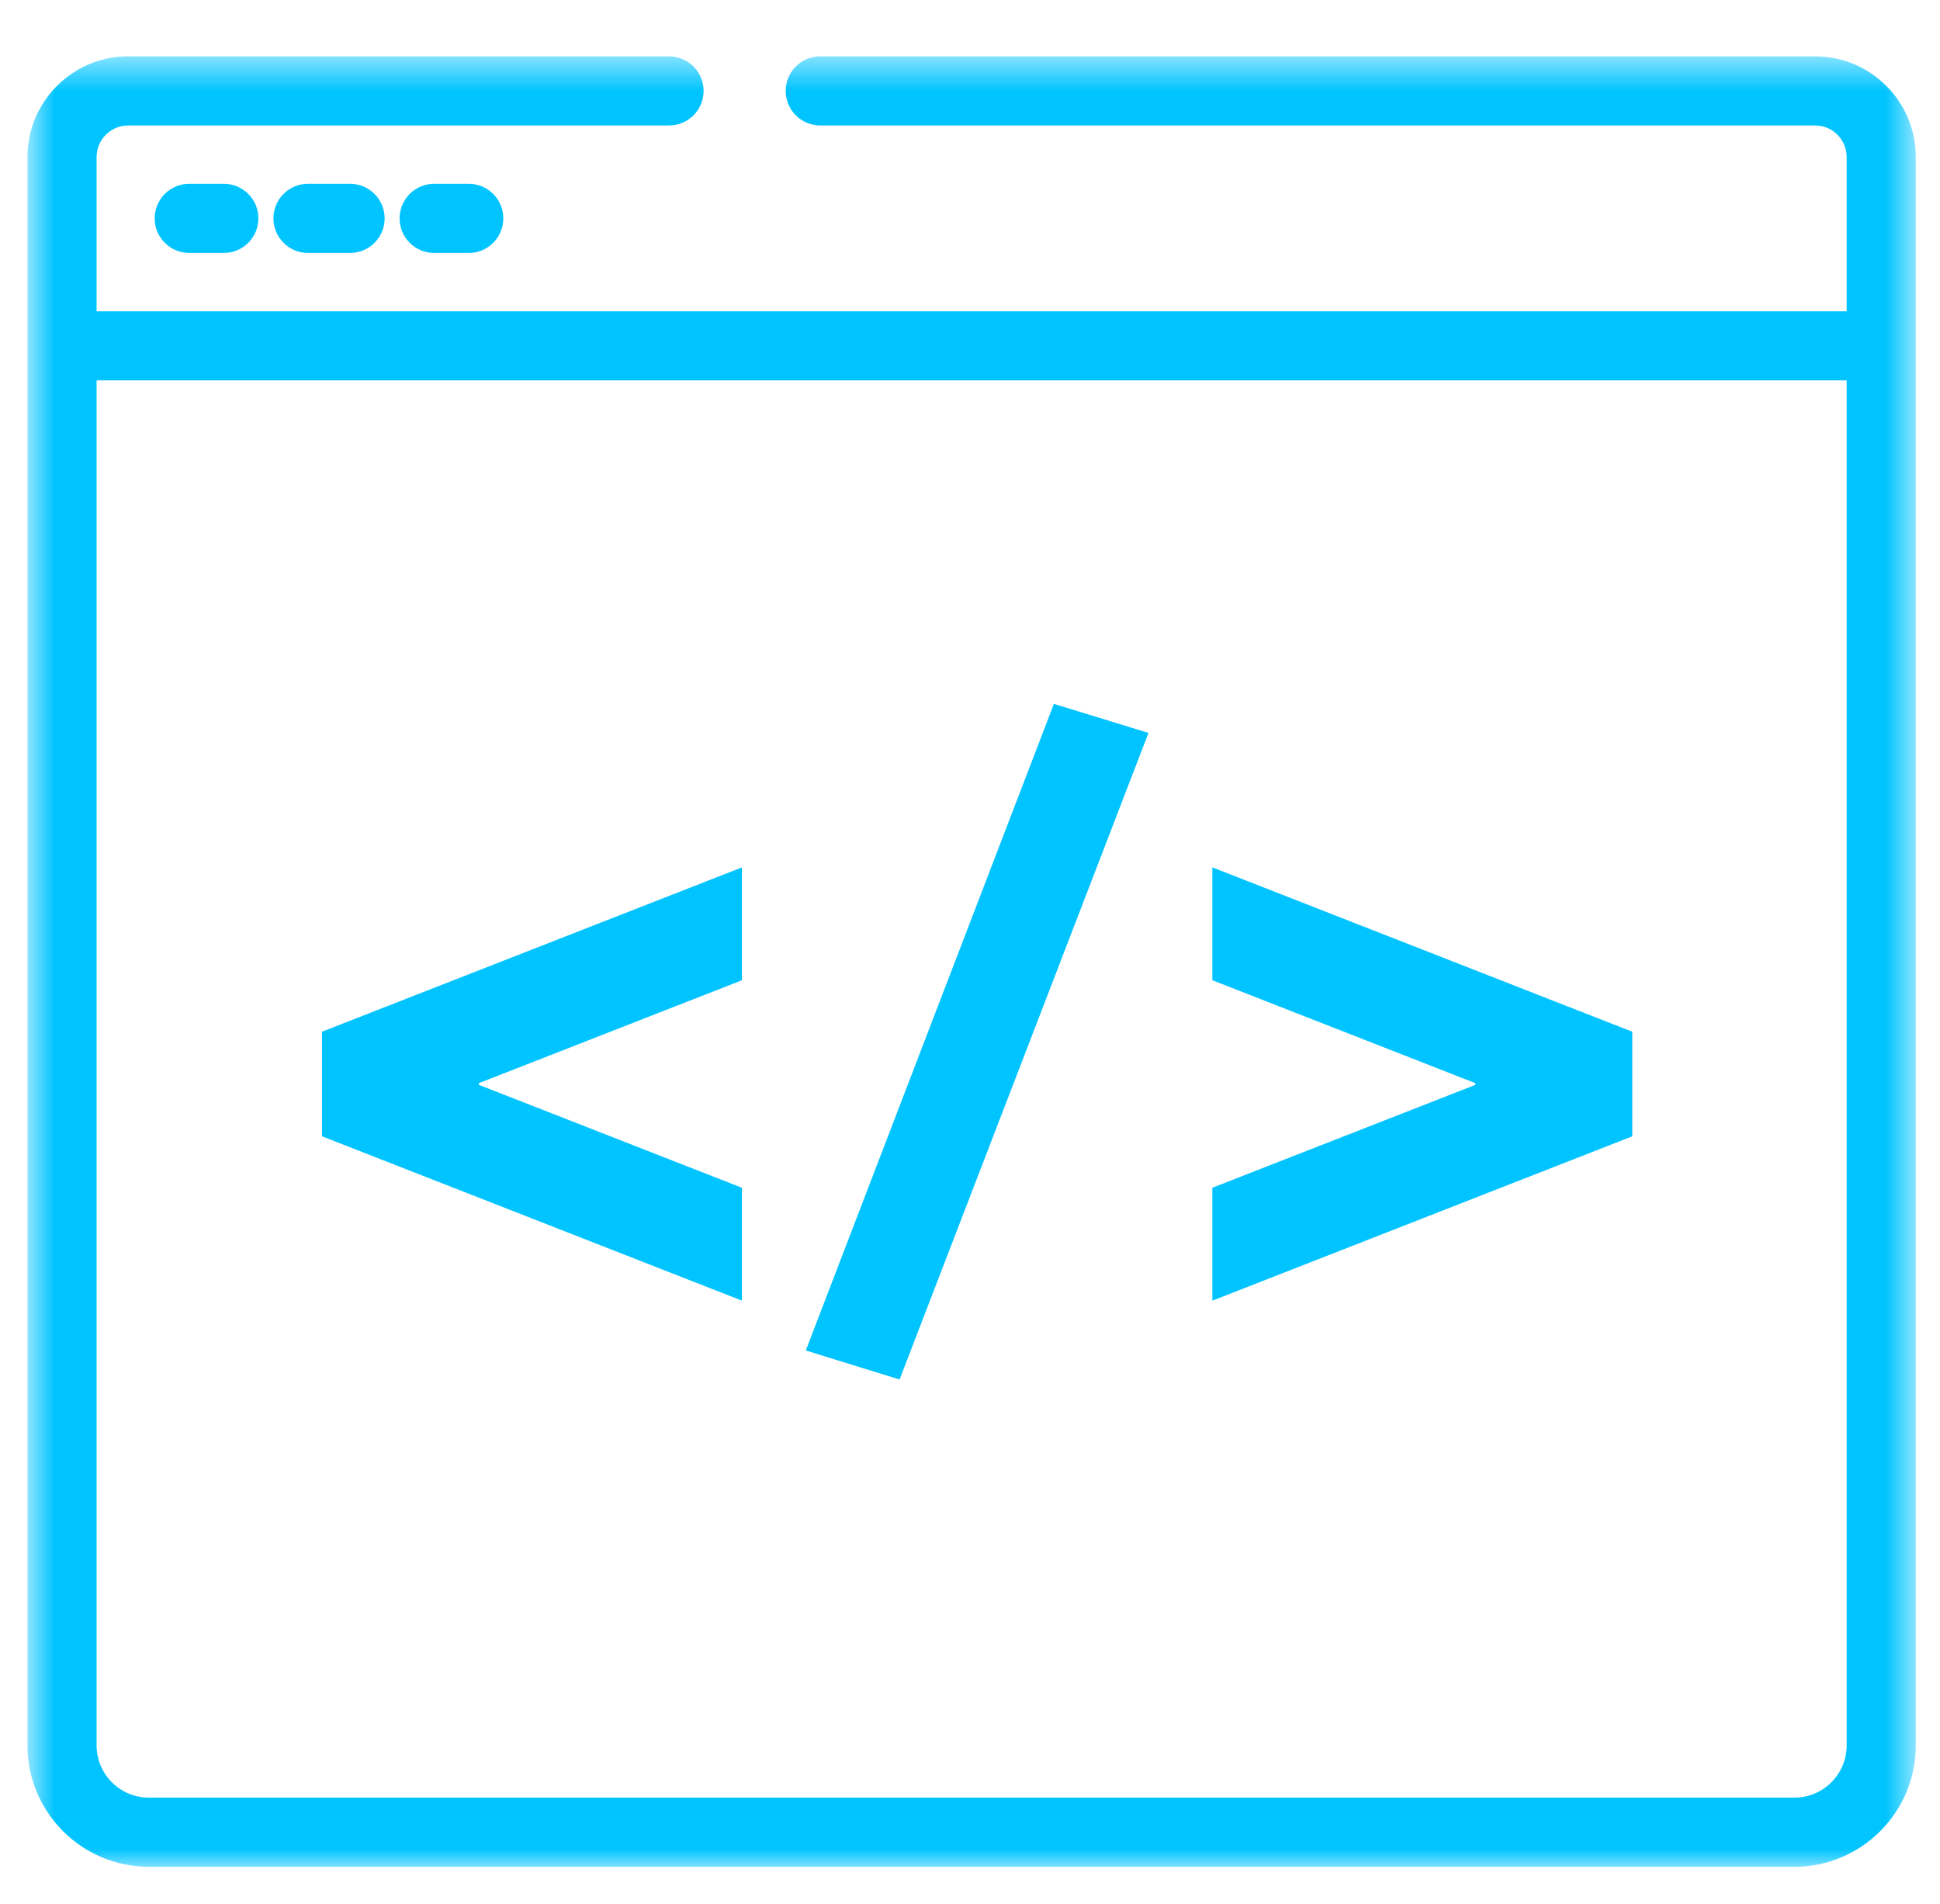
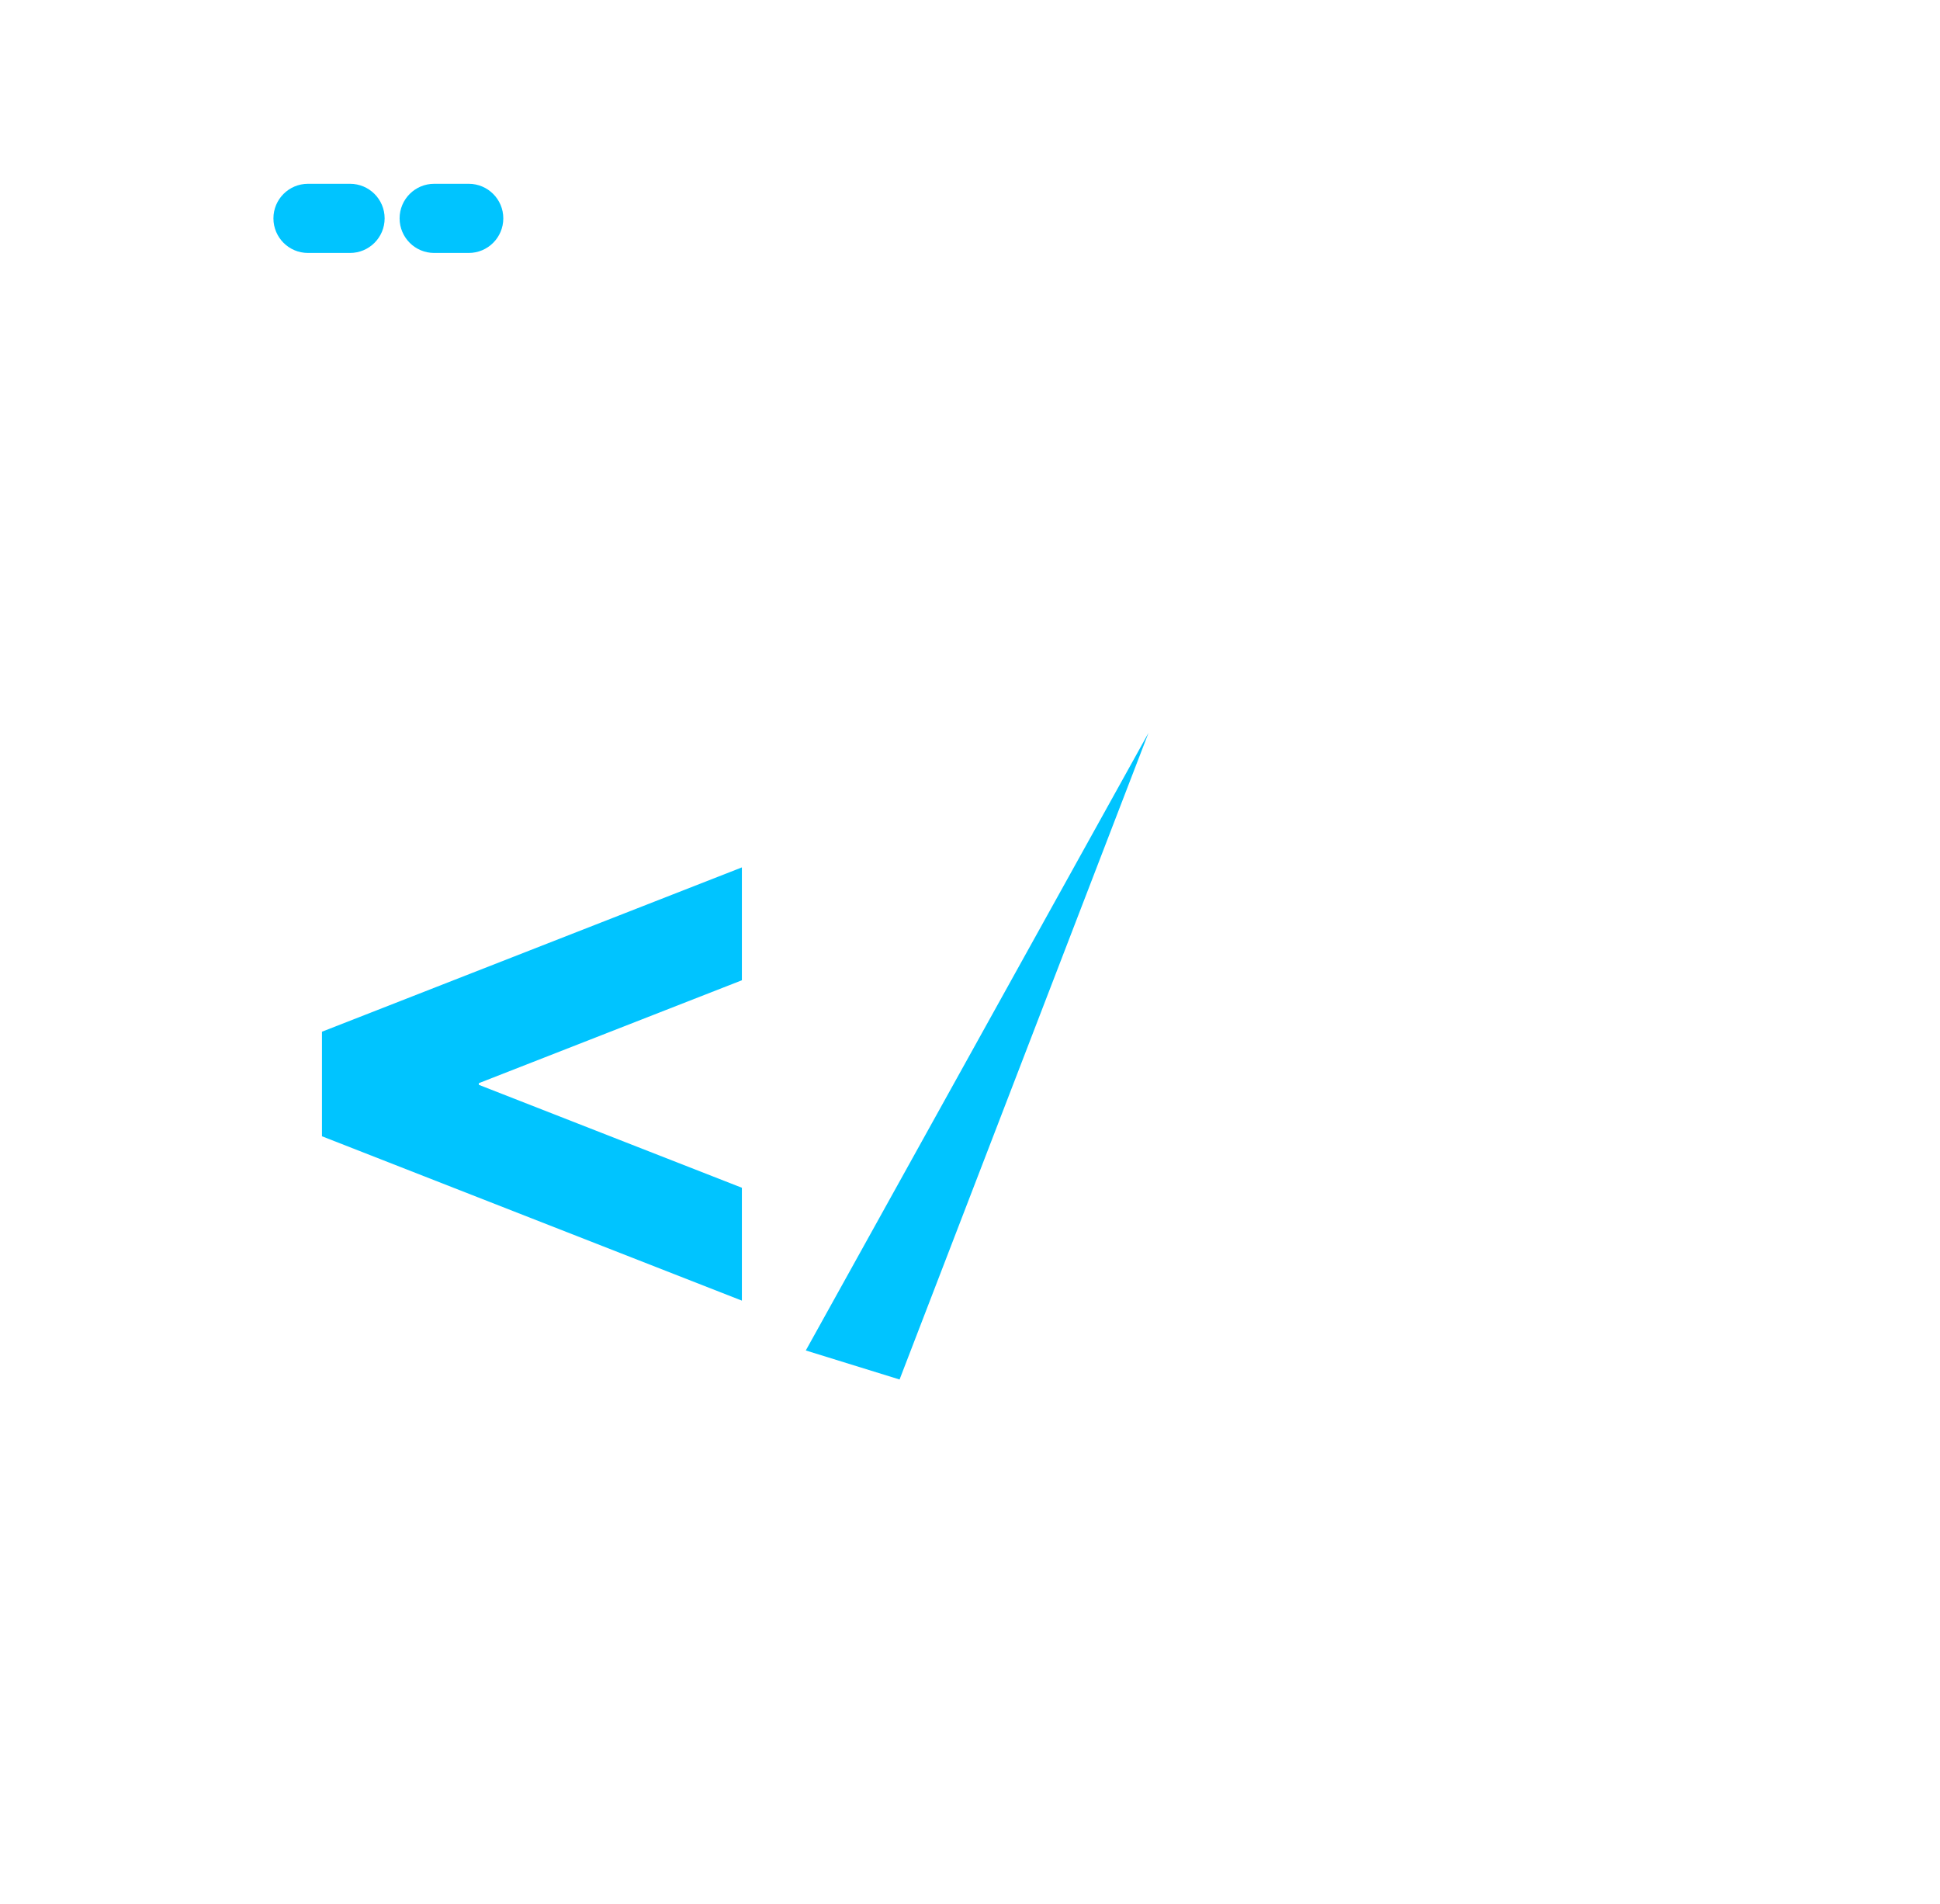
<svg xmlns="http://www.w3.org/2000/svg" width="53" height="52" viewBox="0 0 53 52" fill="none">
  <mask id="mask0" mask-type="alpha" maskUnits="userSpaceOnUse" x="0" y="1" width="53" height="50">
-     <path fill-rule="evenodd" clip-rule="evenodd" d="M0.75 1.539H52.339V50.987H0.75V1.539Z" fill="white" />
-   </mask>
+     </mask>
  <g mask="url(#mask0)">
    <path fill-rule="evenodd" clip-rule="evenodd" d="M50.45 47.672C50.45 48.459 49.81 49.098 49.024 49.098H4.065C3.279 49.098 2.639 48.459 2.639 47.672V10.39H50.45V47.672ZM49.589 1.539H22.409C21.887 1.539 21.465 1.961 21.465 2.483C21.465 3.005 21.887 3.427 22.409 3.427H49.589C50.064 3.427 50.45 3.814 50.45 4.29V8.502H2.639V4.29C2.639 3.814 3.025 3.427 3.501 3.427H18.277C18.799 3.427 19.222 3.005 19.222 2.483C19.222 1.961 18.799 1.539 18.277 1.539H3.501C1.985 1.539 0.75 2.772 0.75 4.29V9.446V47.672C0.75 49.5 2.238 50.987 4.065 50.987H49.024C50.852 50.987 52.339 49.5 52.339 47.672V9.446V4.29C52.339 2.772 51.105 1.539 49.589 1.539Z" fill="#00C4FF" />
  </g>
-   <path fill-rule="evenodd" clip-rule="evenodd" d="M5.17 5.02C4.649 5.02 4.226 5.443 4.226 5.964C4.226 6.486 4.649 6.909 5.17 6.909H6.115C6.637 6.909 7.059 6.486 7.059 5.964C7.059 5.443 6.637 5.02 6.115 5.02H5.17Z" fill="#00C4FF" />
  <path fill-rule="evenodd" clip-rule="evenodd" d="M8.414 5.02C7.892 5.02 7.47 5.443 7.47 5.964C7.47 6.486 7.892 6.909 8.414 6.909H9.563C10.085 6.909 10.508 6.486 10.508 5.964C10.508 5.443 10.085 5.02 9.563 5.02H8.414Z" fill="#00C4FF" />
  <path fill-rule="evenodd" clip-rule="evenodd" d="M11.861 5.02C11.34 5.02 10.917 5.443 10.917 5.964C10.917 6.486 11.34 6.909 11.861 6.909H12.806C13.327 6.909 13.75 6.486 13.75 5.964C13.75 5.443 13.327 5.02 12.806 5.02H11.861Z" fill="#00C4FF" />
  <path fill-rule="evenodd" clip-rule="evenodd" d="M20.268 32.441L13.082 29.63V29.584L20.268 26.774V23.691L8.796 28.179V31.035L20.268 35.524V32.441Z" fill="#00C4FF" />
-   <path fill-rule="evenodd" clip-rule="evenodd" d="M31.376 20.018L28.792 19.225L22.014 36.885L24.576 37.678L31.376 20.018Z" fill="#00C4FF" />
-   <path fill-rule="evenodd" clip-rule="evenodd" d="M44.593 28.179L33.121 23.69V26.773L40.308 29.585V29.63L33.121 32.441V35.525L44.593 31.036V28.179Z" fill="#00C4FF" />
+   <path fill-rule="evenodd" clip-rule="evenodd" d="M31.376 20.018L22.014 36.885L24.576 37.678L31.376 20.018Z" fill="#00C4FF" />
</svg>